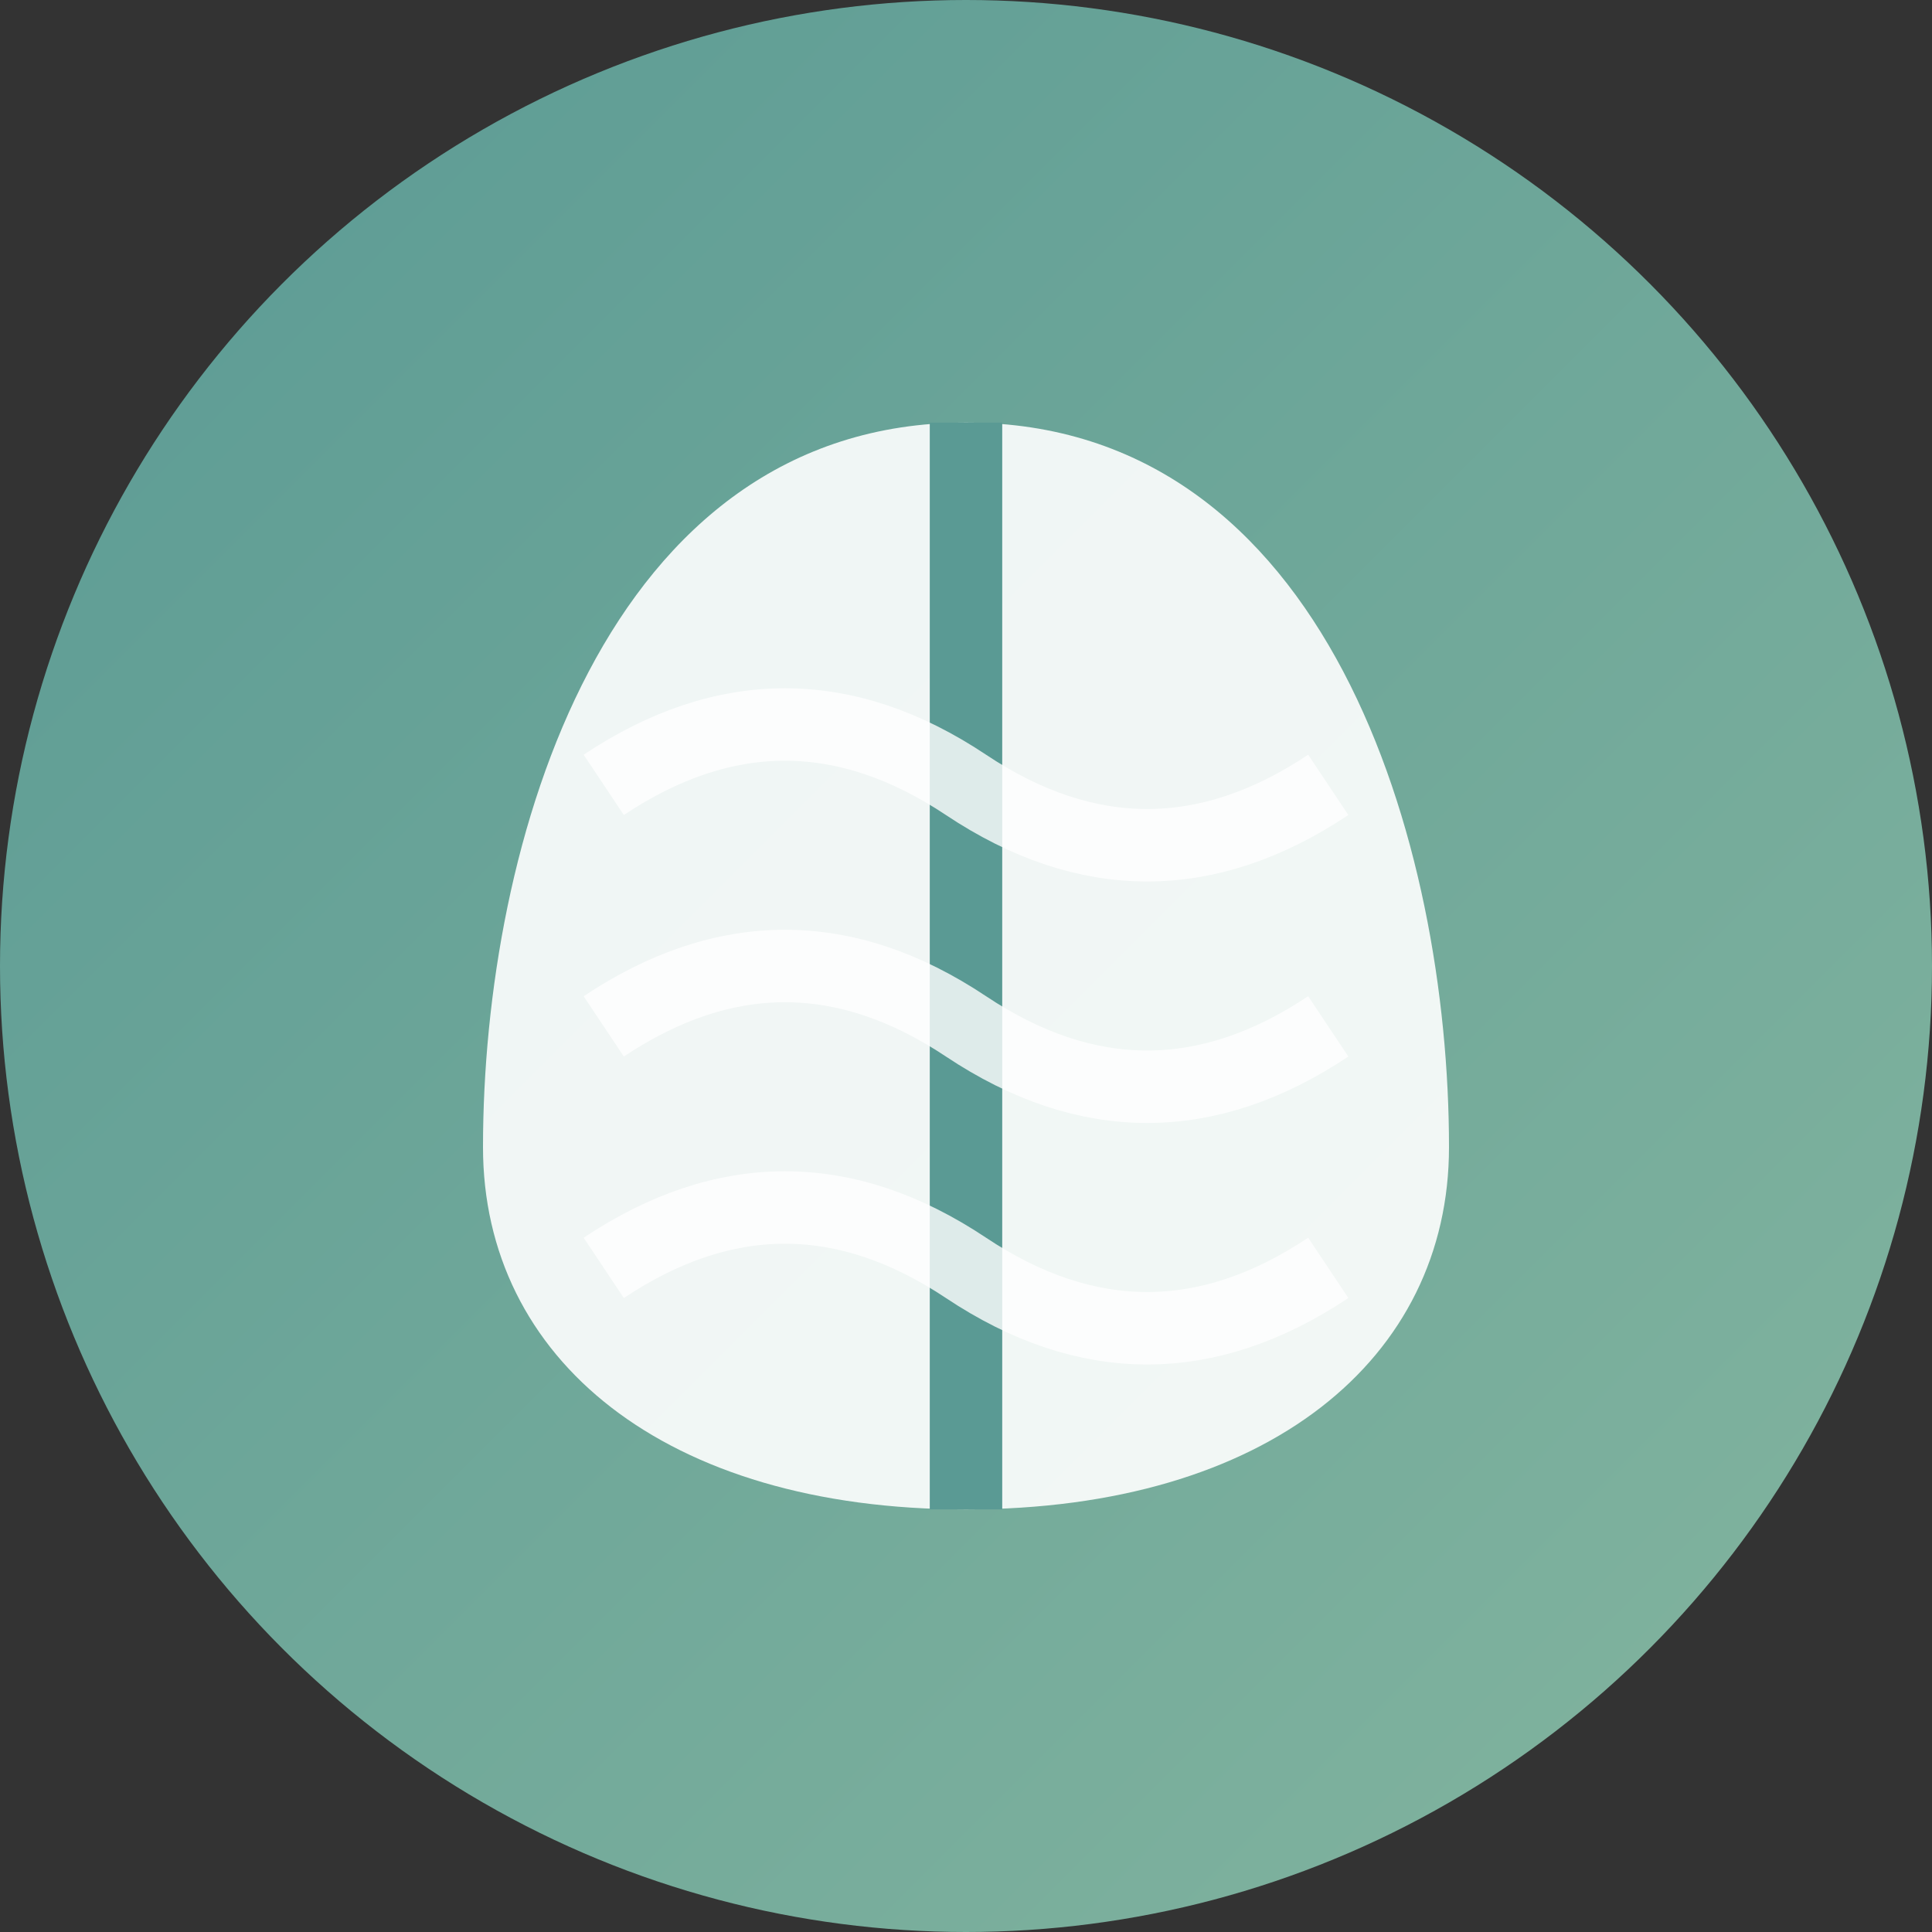
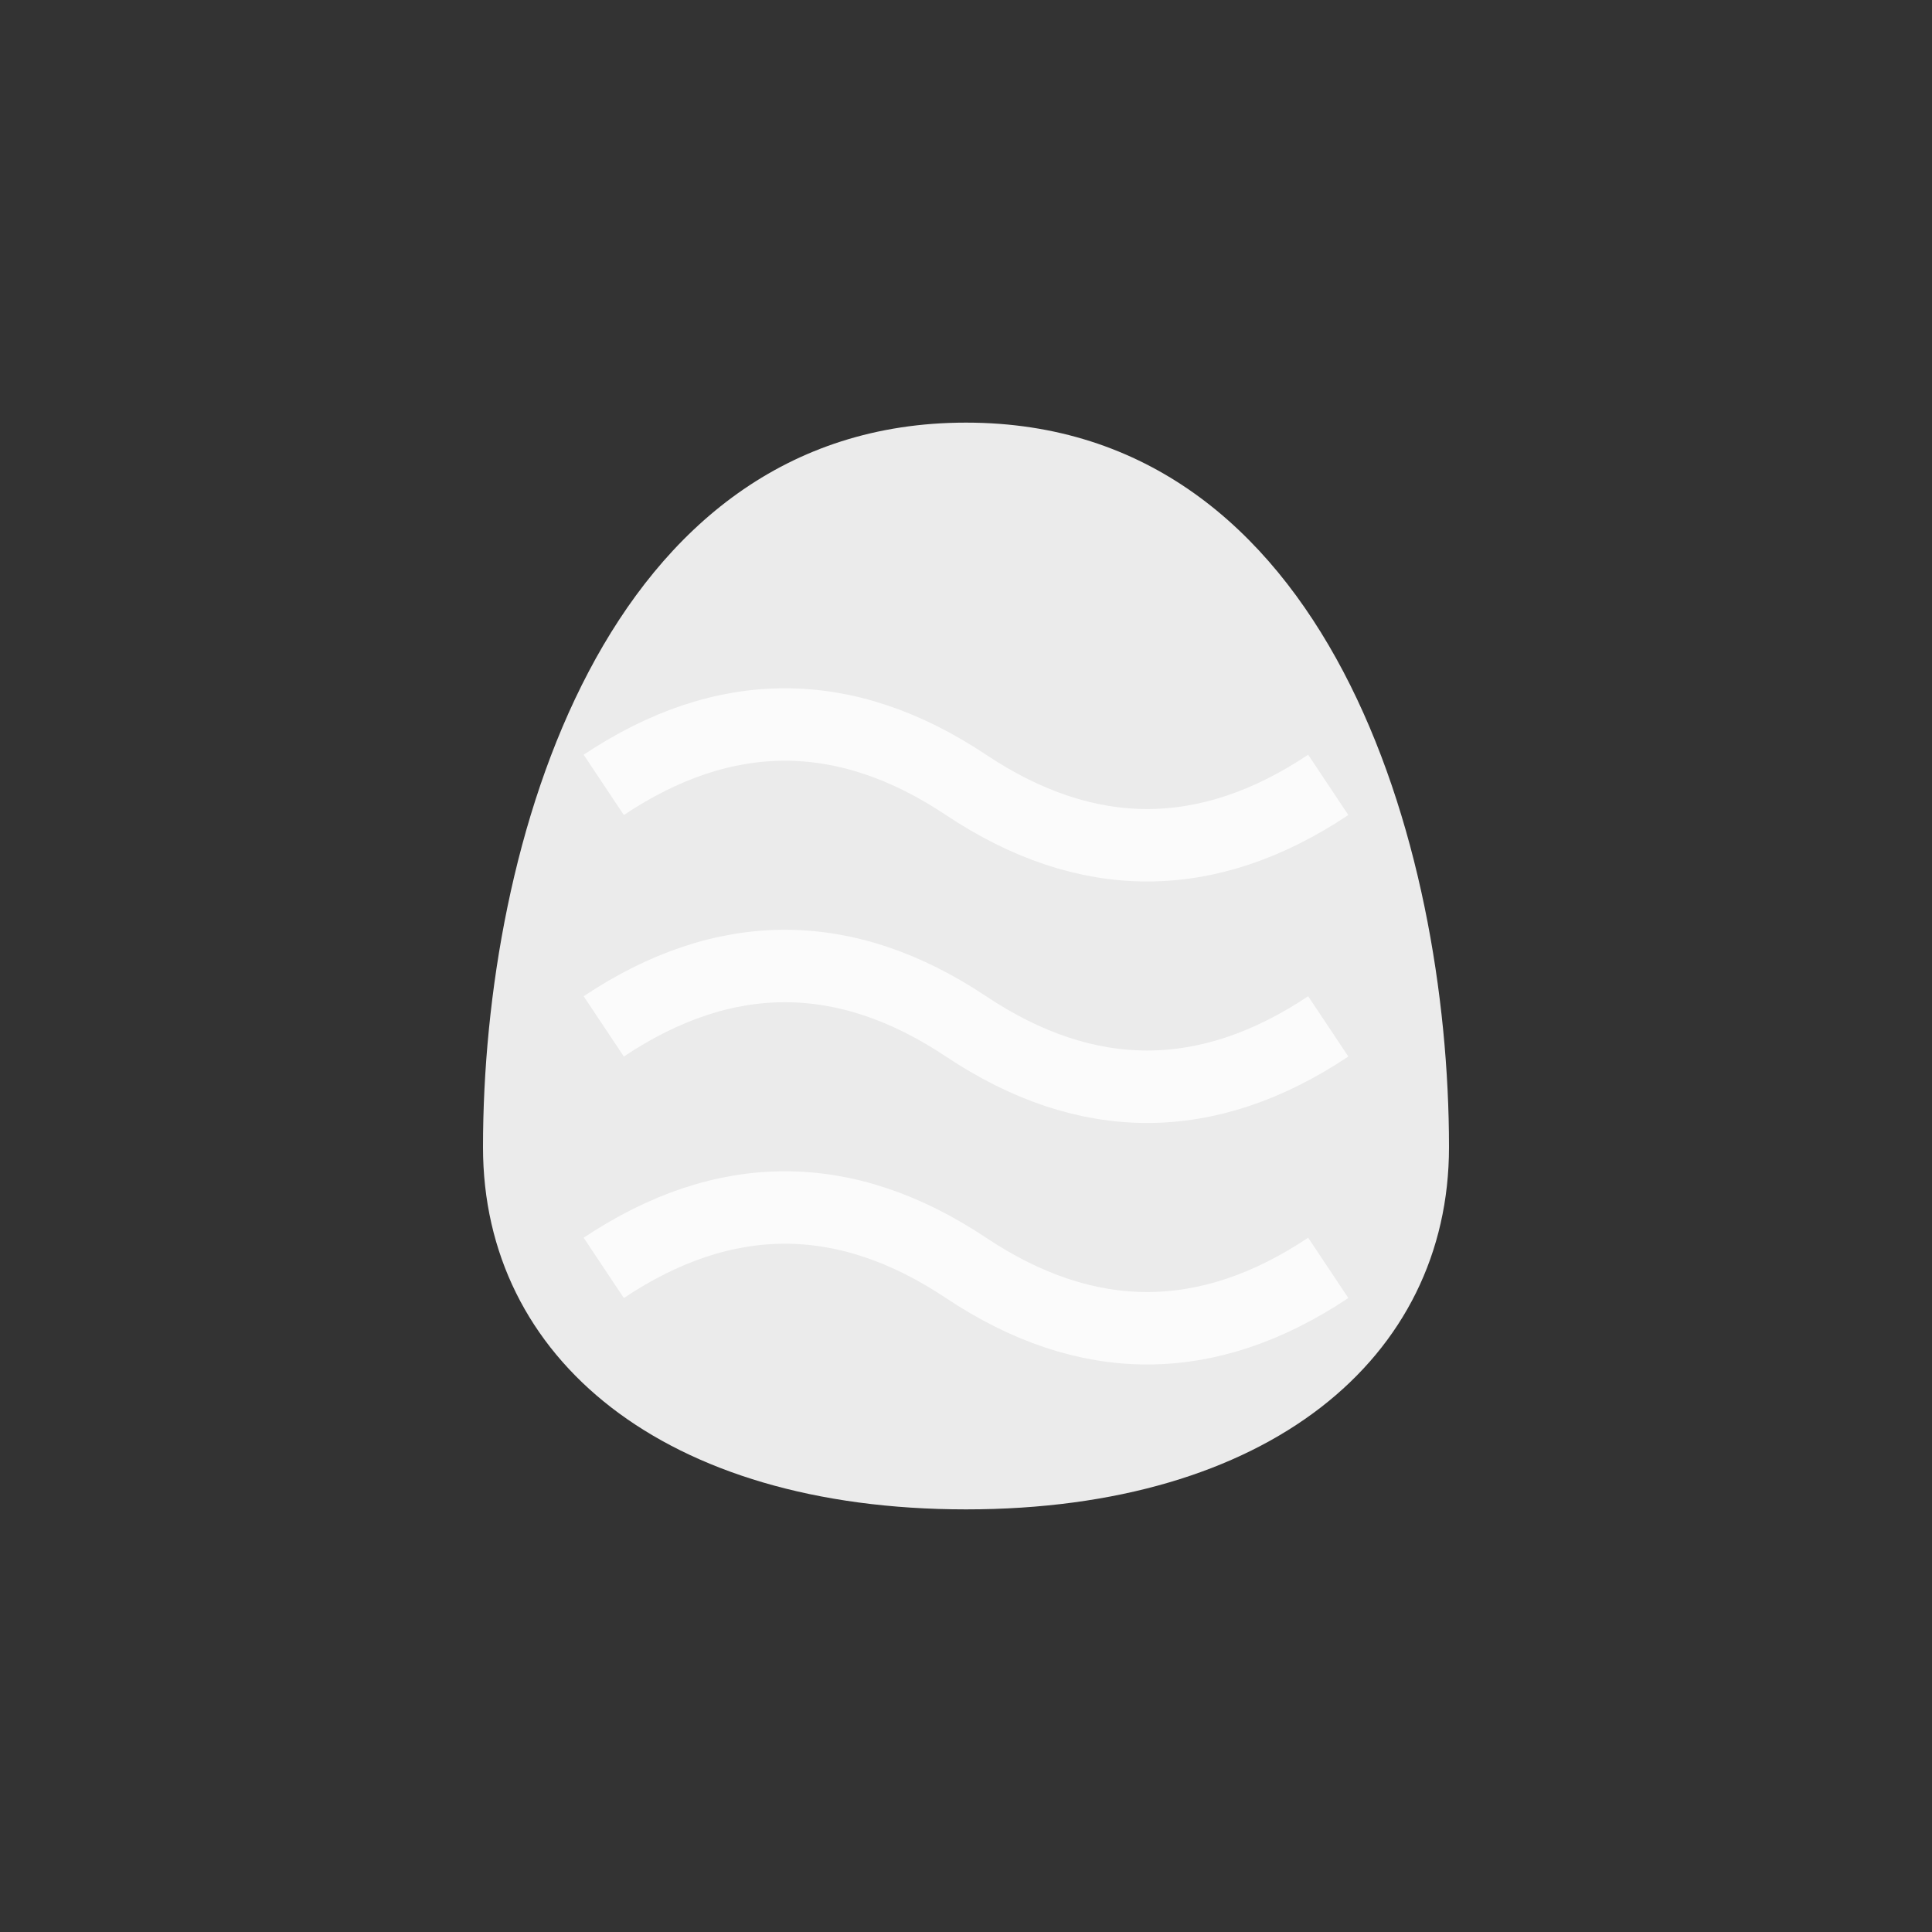
<svg xmlns="http://www.w3.org/2000/svg" width="32" height="32">
  <rect width="100%" height="100%" fill="#333333" stroke="none" />
  <defs>
    <linearGradient id="a" x1="0%" x2="100%" y1="0%" y2="100%">
      <stop offset="0%" stop-color="#5a9a94" />
      <stop offset="100%" stop-color="#84b59f" />
    </linearGradient>
  </defs>
-   <circle cx="16" cy="16" r="16" fill="url(#a)" />
  <path fill="#fff" d="M16 7c-6 0-8 7-8 12 0 3.5 3 6 8 6s8-2.5 8-6c0-5-2-12-8-12" opacity=".9" />
-   <path stroke="#5a9a94" stroke-width="1.2" d="M16 7v18" />
  <path fill="none" stroke="#fff" stroke-width="1.2" d="M10 13q3-2 6 0t6 0M10 17q3-2 6 0t6 0M10 21q3-2 6 0t6 0" opacity=".8" />
</svg>